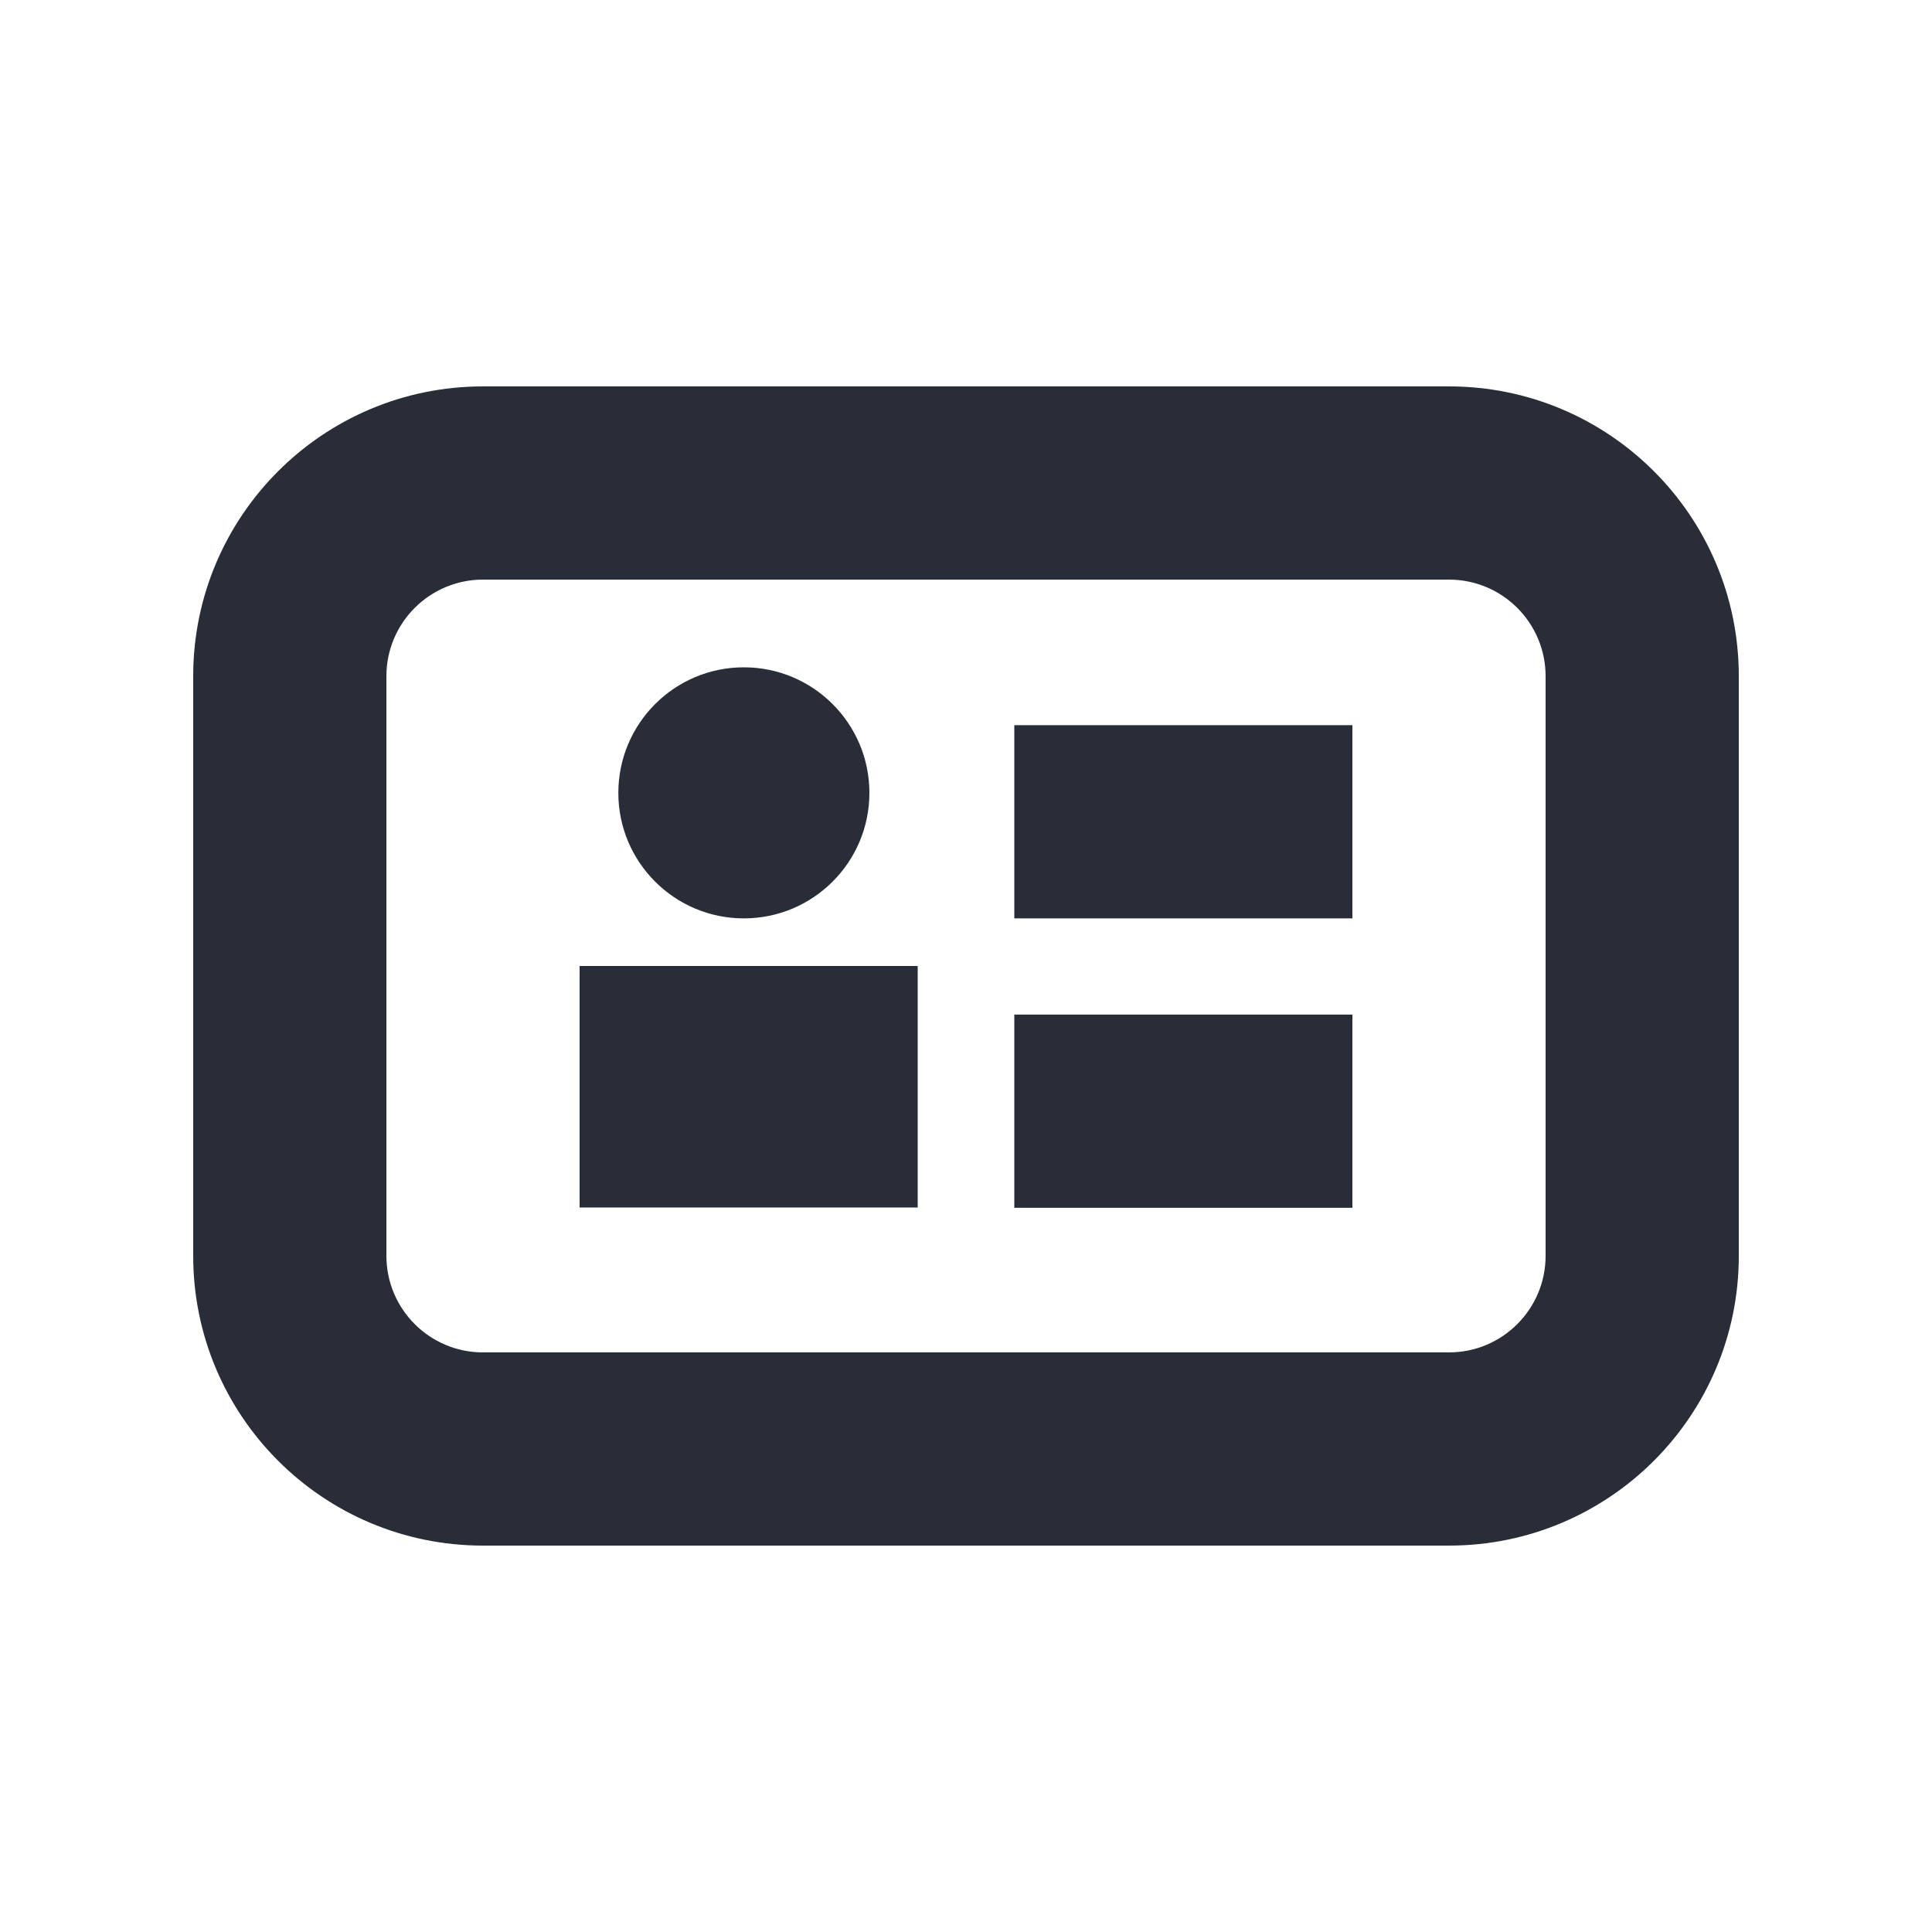
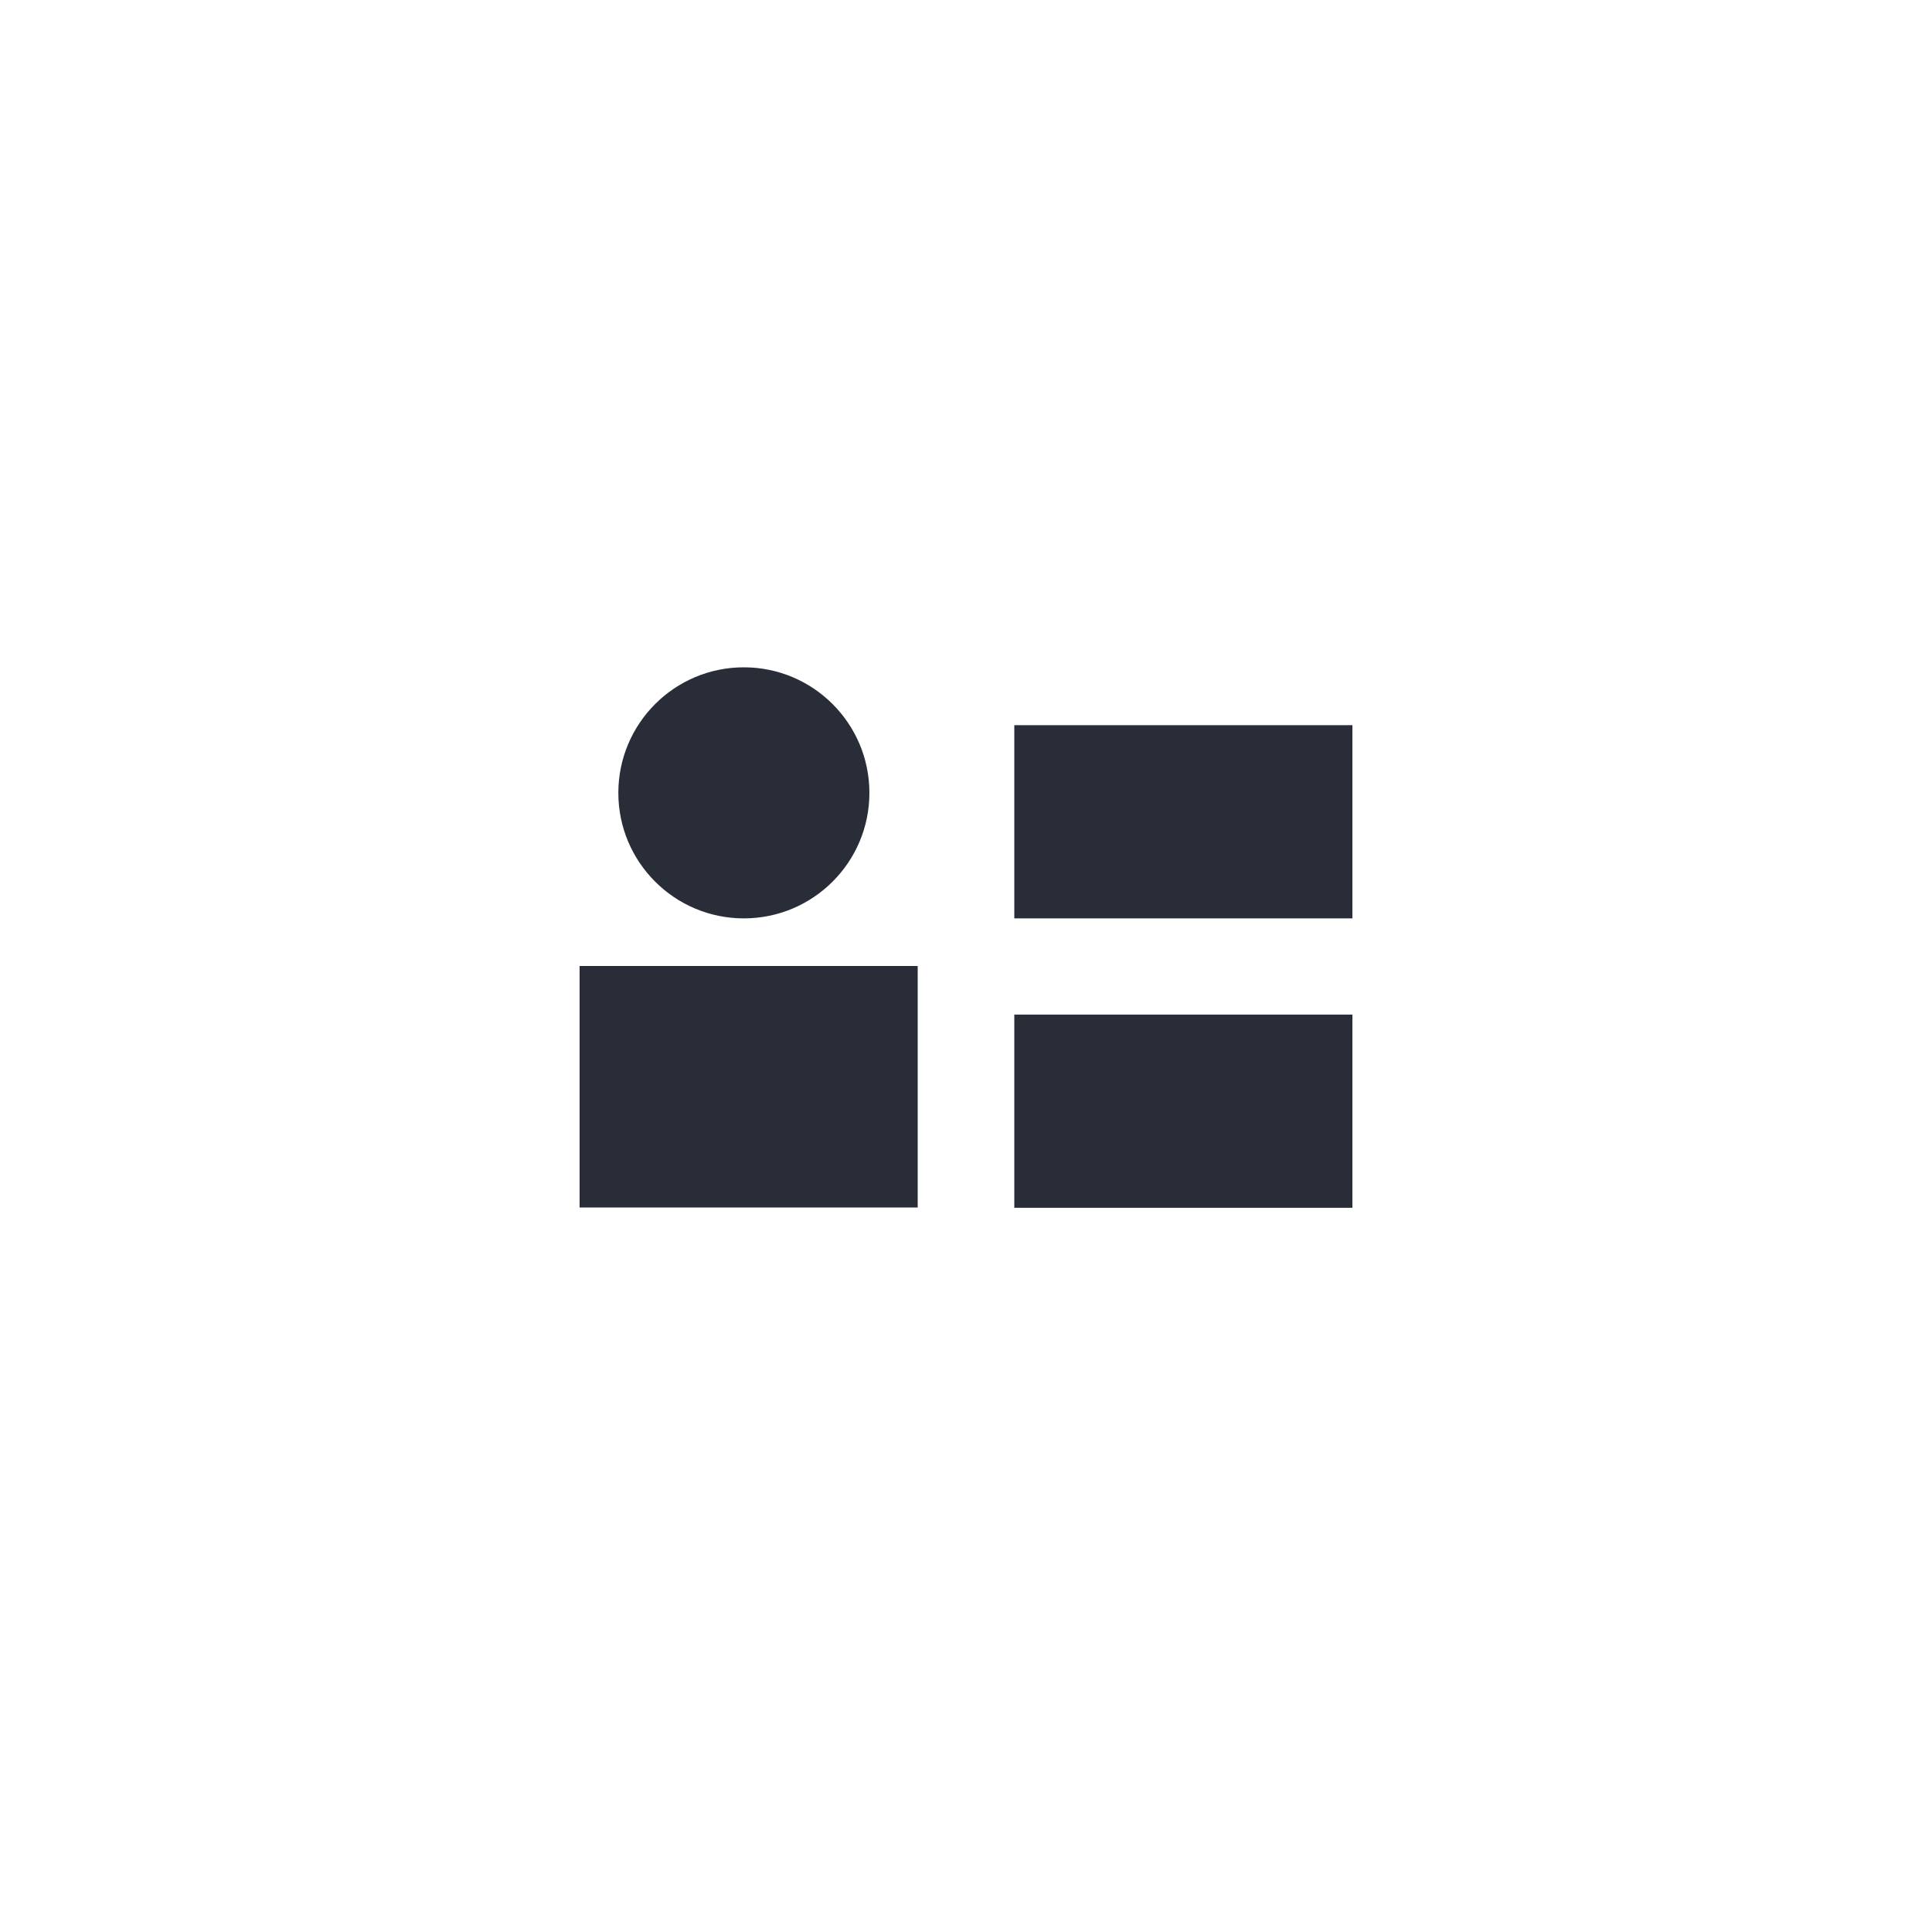
<svg xmlns="http://www.w3.org/2000/svg" width="20" height="20" viewBox="0 0 20 20" fill="none">
  <path d="M6 10H9.5V12.5H6V10Z" fill="#282D37" />
  <path d="M14 10.503H10.5V12.503H14V10.503Z" fill="#282D37" />
  <path d="M10.5 7.507L14 7.507V9.507H10.5V7.507Z" fill="#282D37" />
  <path d="M7.7 9.507C8.418 9.507 9 8.925 9 8.208C9 7.49 8.418 6.908 7.7 6.908C6.983 6.908 6.401 7.49 6.401 8.208C6.401 8.925 6.983 9.507 7.7 9.507Z" fill="#282D37" />
-   <path fill-rule="evenodd" clip-rule="evenodd" d="M2 7C2 5.343 3.343 4 5 4H15C16.657 4 18 5.343 18 7V13C18 14.657 16.657 16 15 16H5C3.343 16 2 14.657 2 13V7ZM5 6C4.448 6 4 6.448 4 7V13C4 13.552 4.448 14 5 14H15C15.552 14 16 13.552 16 13V7C16 6.448 15.552 6 15 6H5Z" fill="#282D37" />
</svg>